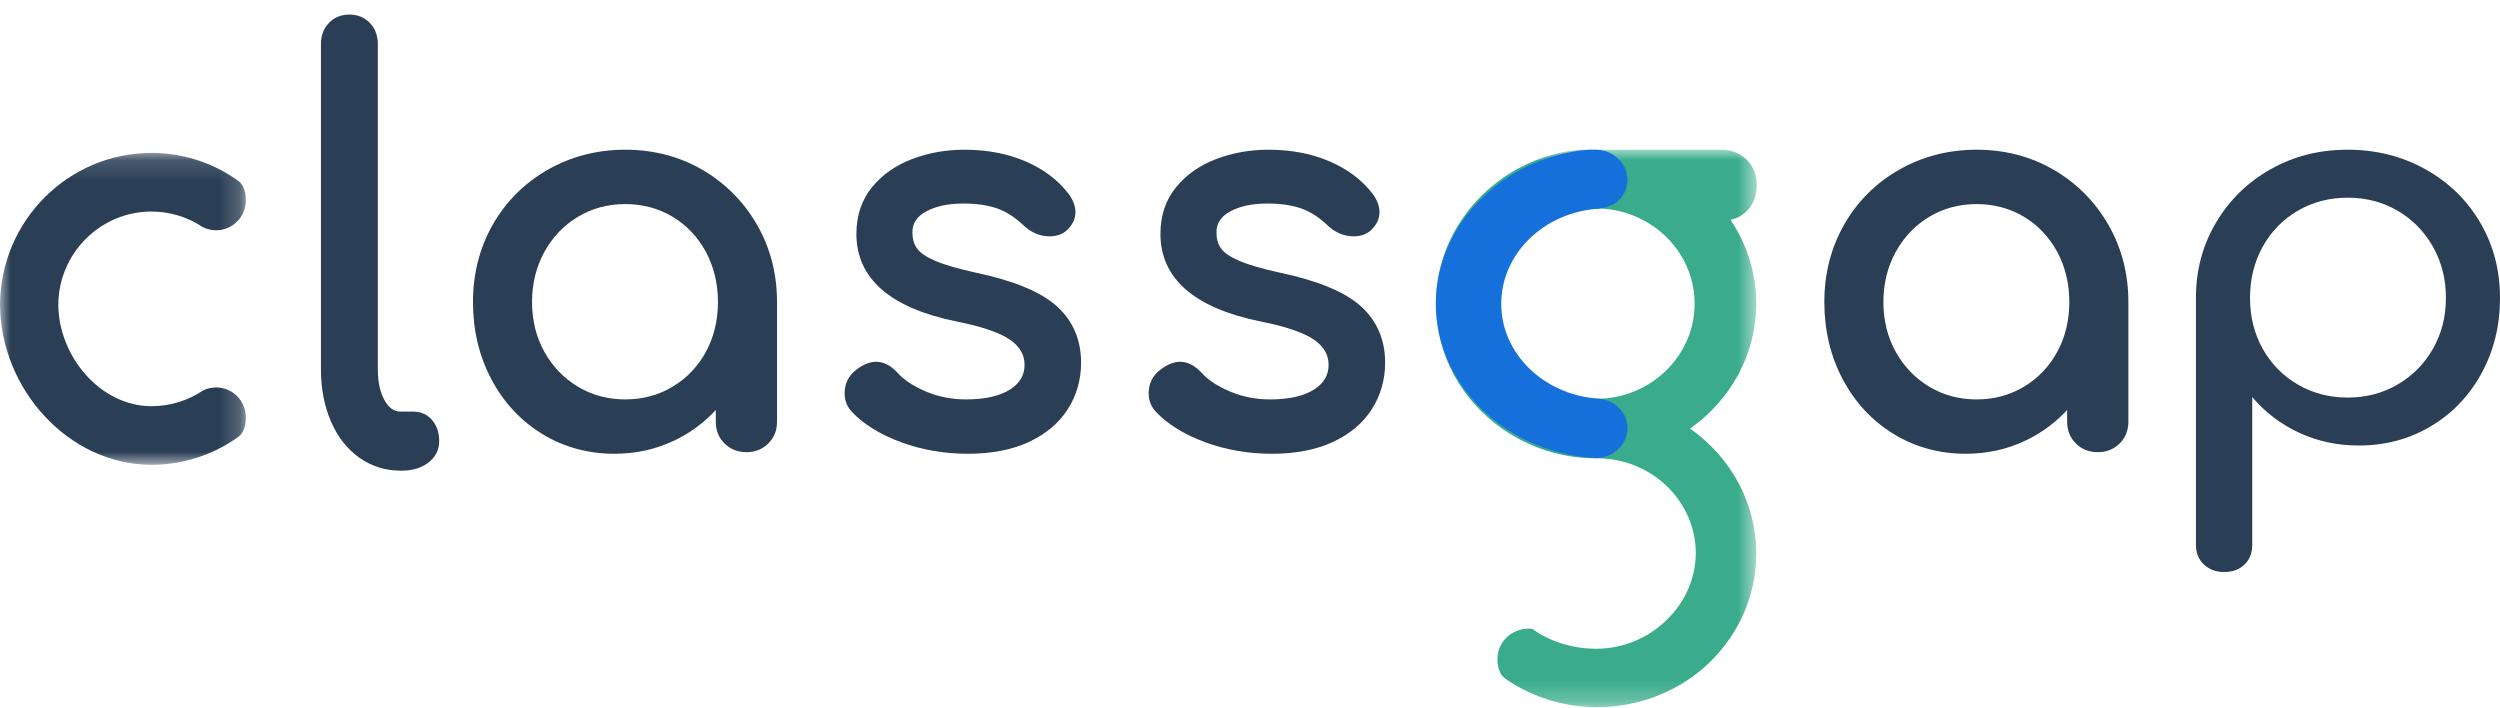
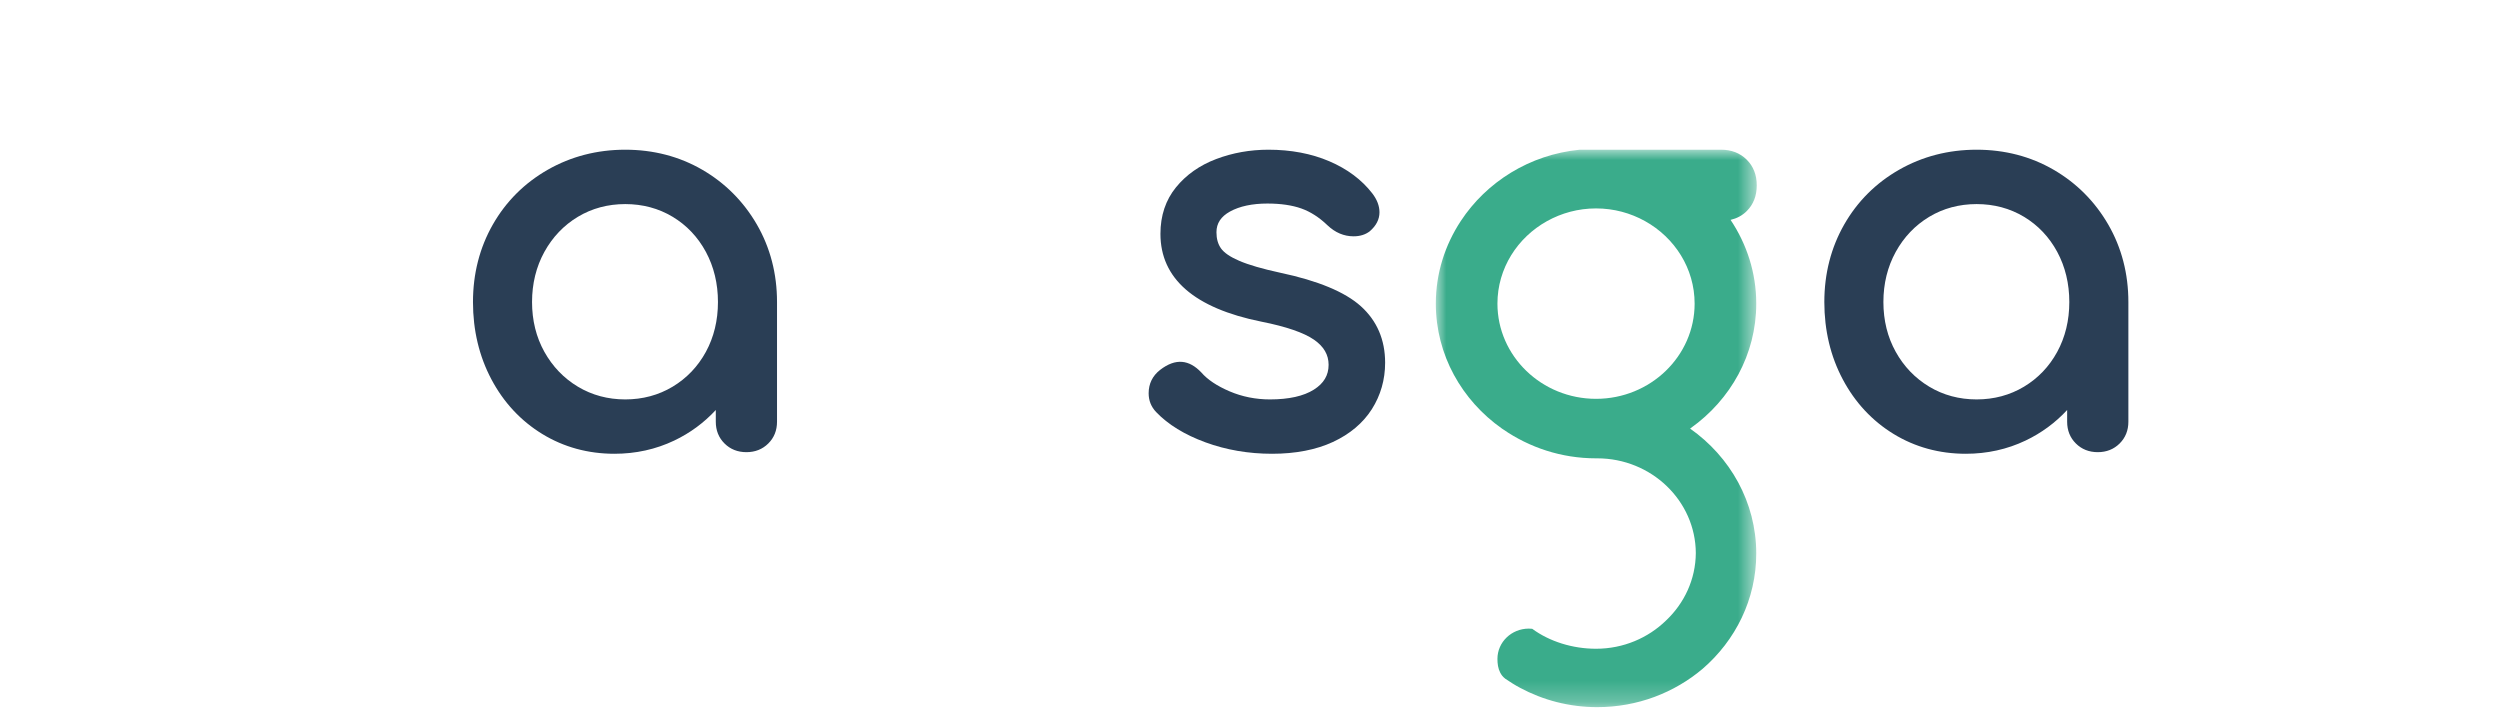
<svg xmlns="http://www.w3.org/2000/svg" xmlns:xlink="http://www.w3.org/1999/xlink" width="120px" height="34px" viewBox="0 0 120 34" version="1.1">
  <title>Basics / Logo / Principal</title>
  <defs>
    <polygon id="path-1" points="0 0 15.405 0 15.405 26.757 0 26.757" />
    <polygon id="path-3" points="0 0.154 11.8 0.154 11.8 15.124 0 15.124" />
  </defs>
  <g id="Simbols" stroke="none" stroke-width="1" fill="none" fill-rule="evenodd">
    <g id="Menu-/-Navbar-superior-finalizar-clase" transform="translate(-661, -16)">
      <g id="Group-6" transform="translate(0, 11)">
        <g id="Group" transform="translate(659, 2.5)">
          <g id="classgap_positivo" transform="translate(2, 3.2)">
            <g id="Fill-1-Clipped" transform="translate(68.919, 6.486)">
              <mask id="mask-2" fill="white">
                <use xlink:href="#path-1" />
              </mask>
              <g id="path-1" />
              <path d="M7.691,11.958 C5.081,11.958 2.958,9.908 2.958,7.388 C2.958,5.694 3.92,4.215 5.341,3.426 C6.035,3.041 6.835,2.818 7.691,2.818 C8.546,2.818 9.347,3.041 10.04,3.426 C11.462,4.215 12.423,5.694 12.423,7.388 C12.423,9.908 10.3,11.958 7.691,11.958 M15.381,7.388 C15.381,5.907 14.925,4.529 14.148,3.368 C14.447,3.298 14.708,3.162 14.925,2.946 C15.245,2.626 15.405,2.216 15.405,1.713 C15.405,1.21 15.245,0.8 14.925,0.48 C14.604,0.16 14.192,0 13.689,0 L8.477,0 L6.904,0 C4.501,0.237 2.429,1.55 1.197,3.426 C0.443,4.574 0,5.93 0,7.388 C0,9.852 1.255,12.034 3.175,13.386 C3.192,13.398 3.21,13.408 3.227,13.42 C4.488,14.292 6.025,14.814 7.691,14.814 C7.699,14.814 7.707,14.815 7.715,14.815 C7.726,14.815 7.737,14.814 7.748,14.814 C10.349,14.814 12.466,16.851 12.48,19.359 C12.472,20.627 11.925,21.773 11.051,22.598 C10.193,23.434 9.004,23.954 7.691,23.954 C6.566,23.954 5.459,23.608 4.627,22.996 C4.573,22.99 4.519,22.987 4.464,22.987 C3.632,22.987 2.958,23.637 2.958,24.44 C2.958,24.675 2.988,24.9 3.09,25.097 C3.148,25.207 3.205,25.291 3.336,25.394 C3.565,25.55 3.799,25.699 4.046,25.83 C5.145,26.419 6.406,26.757 7.749,26.757 C9.683,26.757 11.451,26.062 12.804,24.919 C14.382,23.558 15.381,21.583 15.381,19.384 C15.381,16.919 14.126,14.737 12.206,13.386 C12.217,13.378 12.228,13.369 12.239,13.361 C14.14,12.008 15.381,9.838 15.381,7.388" id="Fill-1" fill="#3AAC8B" fill-rule="nonzero" mask="url(#mask-2)" />
            </g>
-             <path d="M76.79,18.437 C76.734,18.433 76.675,18.43 76.619,18.425 C74.073,18.214 72.061,16.258 72.059,13.89 C72.058,11.484 74.1,9.485 76.748,9.315 C76.75,9.314 76.753,9.314 76.754,9.314 C77,9.279 77.43,9.173 77.67,8.947 L77.672,8.945 C77.706,8.914 77.737,8.881 77.767,8.847 C77.769,8.846 77.77,8.844 77.771,8.843 C77.801,8.809 77.829,8.774 77.855,8.738 C77.856,8.736 77.857,8.735 77.858,8.733 C77.884,8.696 77.909,8.659 77.931,8.62 C77.932,8.619 77.933,8.617 77.934,8.616 C77.957,8.576 77.977,8.535 77.996,8.494 C77.997,8.493 77.997,8.492 77.997,8.492 C78.074,8.321 78.118,8.134 78.118,7.937 C78.118,7.196 77.516,6.567 76.749,6.494 C76.698,6.489 76.646,6.487 76.593,6.487 C76.559,6.487 76.525,6.486 76.49,6.487 C76.49,6.487 76.49,6.487 76.489,6.487 C76.466,6.487 76.443,6.486 76.422,6.487 L76.245,6.487 C72.319,6.799 68.919,9.951 68.919,13.883 C68.919,13.886 68.919,13.889 68.919,13.893 C68.919,13.896 68.919,13.899 68.919,13.901 C68.94,17.779 72.245,20.974 76.427,21.277 C76.452,21.279 76.476,21.28 76.5,21.282 C76.533,21.284 76.565,21.286 76.598,21.286 C77.439,21.286 78.119,20.636 78.119,19.846 C78.119,19.117 77.539,18.526 76.79,18.437" id="Fill-4" fill="#1670DB" fill-rule="nonzero" />
            <g id="Fill-8-Clipped" transform="translate(0, 6.486)">
              <mask id="mask-4" fill="white">
                <use xlink:href="#path-3" />
              </mask>
              <g id="path-3" />
-               <path d="M10.376,11.411 C10.147,11.411 9.928,11.465 9.736,11.563 C9.028,12.035 8.182,12.311 7.271,12.311 C4.812,12.311 2.811,9.911 2.798,7.44 C2.814,4.972 4.813,2.968 7.271,2.968 C8.181,2.968 9.028,3.244 9.736,3.716 C9.928,3.813 10.147,3.867 10.376,3.867 C11.162,3.867 11.799,3.227 11.799,2.436 C11.799,2.205 11.771,1.983 11.675,1.79 C11.62,1.681 11.566,1.598 11.443,1.497 C11.226,1.343 11.004,1.197 10.771,1.067 C9.733,0.487 8.54,0.154 7.271,0.154 C3.274,0.154 0.021,3.417 0.002,7.433 L-0,7.433 L0.001,7.444 C0,7.446 0,7.449 0,7.451 L0.002,7.451 C0.021,11.467 3.274,15.124 7.271,15.124 C8.54,15.124 9.733,14.791 10.771,14.212 C11.004,14.082 11.226,13.936 11.443,13.782 C11.566,13.681 11.62,13.598 11.675,13.489 C11.771,13.296 11.8,13.074 11.8,12.843 C11.8,12.052 11.162,11.411 10.376,11.411" id="Fill-8" fill="#2A3E55" fill-rule="nonzero" mask="url(#mask-4)" />
            </g>
-             <path d="M19.839,19.057 L19.225,19.057 C18.915,19.057 18.665,18.88 18.46,18.516 C18.245,18.133 18.136,17.634 18.136,17.034 L18.136,1.417 C18.136,1.007 18.006,0.664 17.752,0.399 C17.496,0.135 17.167,0 16.771,0 C16.374,0 16.044,0.135 15.789,0.399 C15.535,0.664 15.405,1.006 15.405,1.417 L15.405,17.034 C15.405,17.95 15.567,18.789 15.884,19.526 C16.204,20.269 16.662,20.855 17.245,21.268 C17.831,21.682 18.497,21.892 19.225,21.892 L19.274,21.892 C19.793,21.892 20.225,21.762 20.559,21.507 C20.905,21.242 21.081,20.895 21.081,20.474 C21.081,20.067 20.966,19.726 20.739,19.462 C20.508,19.193 20.205,19.057 19.839,19.057" id="Fill-11" fill="#2A3E55" fill-rule="nonzero" />
            <path d="M27.739,9.706 C28.414,9.301 29.179,9.096 30.013,9.096 C30.847,9.096 31.612,9.301 32.287,9.706 C32.961,10.112 33.498,10.679 33.882,11.39 C34.267,12.105 34.462,12.915 34.462,13.797 C34.462,14.678 34.267,15.483 33.883,16.189 C33.498,16.894 32.961,17.456 32.287,17.861 C31.613,18.266 30.847,18.472 30.013,18.472 C29.179,18.472 28.413,18.266 27.739,17.861 C27.063,17.456 26.522,16.892 26.13,16.188 C25.737,15.483 25.538,14.679 25.538,13.797 C25.538,12.915 25.737,12.105 26.13,11.391 C26.522,10.68 27.063,10.113 27.739,9.706 M33.708,7.447 L33.708,7.447 C32.608,6.81 31.365,6.486 30.013,6.486 C28.661,6.486 27.409,6.81 26.293,7.447 C25.177,8.084 24.289,8.969 23.656,10.078 C23.023,11.187 22.703,12.438 22.703,13.797 C22.703,15.154 23.001,16.405 23.589,17.511 C24.178,18.621 25,19.502 26.03,20.132 C27.061,20.762 28.226,21.081 29.493,21.081 C30.514,21.081 31.479,20.868 32.361,20.448 C33.122,20.086 33.792,19.592 34.358,18.98 L34.358,19.544 C34.358,19.961 34.499,20.312 34.777,20.587 C35.055,20.864 35.408,21.004 35.828,21.004 C36.247,21.004 36.6,20.864 36.878,20.587 C37.157,20.311 37.297,19.96 37.297,19.544 L37.297,13.797 C37.297,12.438 36.972,11.187 36.33,10.077 C35.688,8.969 34.806,8.084 33.708,7.447" id="Fill-13" fill="#2A3E55" fill-rule="nonzero" />
-             <path d="M50.724,13.996 L50.724,13.996 C49.963,13.313 48.663,12.773 46.86,12.392 C46.003,12.206 45.34,12.014 44.89,11.82 C44.457,11.634 44.162,11.433 44.014,11.223 C43.867,11.015 43.795,10.761 43.795,10.446 C43.795,10.02 44.008,9.695 44.447,9.453 C44.909,9.199 45.513,9.07 46.241,9.07 C46.878,9.07 47.427,9.15 47.87,9.307 C48.308,9.463 48.731,9.735 49.126,10.115 C49.495,10.465 49.915,10.643 50.375,10.643 C50.683,10.643 50.942,10.564 51.152,10.403 C51.463,10.135 51.621,9.828 51.621,9.493 C51.621,9.185 51.503,8.877 51.27,8.576 C50.765,7.924 50.072,7.407 49.209,7.039 C48.351,6.672 47.368,6.486 46.29,6.486 C45.409,6.486 44.565,6.637 43.782,6.934 C42.991,7.233 42.342,7.69 41.853,8.291 C41.358,8.898 41.107,9.65 41.107,10.523 C41.107,12.672 42.734,14.09 45.944,14.738 C47.135,14.974 47.987,15.266 48.478,15.606 C48.949,15.933 49.179,16.327 49.179,16.812 C49.179,17.312 48.947,17.702 48.471,18.003 C47.978,18.314 47.269,18.472 46.364,18.472 C45.679,18.472 45.026,18.341 44.422,18.083 C43.821,17.826 43.366,17.522 43.065,17.174 C42.488,16.569 41.843,16.474 41.088,17.057 C40.725,17.342 40.541,17.719 40.541,18.178 C40.541,18.527 40.662,18.83 40.901,19.08 C41.47,19.677 42.266,20.165 43.266,20.532 C44.26,20.896 45.336,21.081 46.462,21.081 C47.592,21.081 48.576,20.89 49.385,20.515 C50.202,20.135 50.83,19.606 51.253,18.942 C51.677,18.276 51.892,17.525 51.892,16.709 C51.892,15.605 51.499,14.692 50.724,13.996" id="Fill-15" fill="#2A3E55" fill-rule="nonzero" />
            <path d="M65.318,13.996 L65.318,13.996 C64.557,13.313 63.257,12.773 61.454,12.392 C60.597,12.206 59.935,12.014 59.485,11.82 C59.051,11.634 58.757,11.433 58.608,11.223 C58.461,11.015 58.39,10.761 58.39,10.446 C58.39,10.02 58.603,9.695 59.041,9.453 C59.503,9.199 60.107,9.07 60.835,9.07 C61.473,9.07 62.021,9.15 62.464,9.307 C62.903,9.463 63.326,9.735 63.72,10.115 C64.089,10.465 64.51,10.643 64.97,10.643 C65.277,10.643 65.537,10.564 65.747,10.403 C66.058,10.135 66.215,9.828 66.215,9.493 C66.215,9.185 66.098,8.877 65.865,8.576 C65.359,7.924 64.666,7.407 63.804,7.039 C62.946,6.672 61.963,6.486 60.885,6.486 C60.003,6.486 59.159,6.637 58.377,6.934 C57.586,7.233 56.937,7.69 56.448,8.291 C55.953,8.898 55.701,9.649 55.701,10.523 C55.701,12.672 57.329,14.09 60.539,14.738 C61.729,14.974 62.582,15.266 63.073,15.606 C63.544,15.933 63.773,16.327 63.773,16.812 C63.773,17.313 63.542,17.702 63.065,18.003 C62.573,18.314 61.864,18.472 60.958,18.472 C60.273,18.472 59.62,18.341 59.017,18.083 C58.416,17.826 57.96,17.522 57.66,17.174 C57.082,16.569 56.437,16.474 55.683,17.057 C55.319,17.342 55.135,17.719 55.135,18.178 C55.135,18.527 55.256,18.829 55.496,19.08 C56.065,19.677 56.861,20.165 57.861,20.532 C58.855,20.896 59.93,21.081 61.057,21.081 C62.187,21.081 63.17,20.89 63.98,20.515 C64.796,20.136 65.424,19.606 65.848,18.942 C66.271,18.276 66.486,17.525 66.486,16.709 C66.486,15.605 66.093,14.692 65.318,13.996" id="Fill-17" fill="#2A3E55" fill-rule="nonzero" />
            <path d="M92.604,9.706 C93.279,9.301 94.044,9.096 94.878,9.096 C95.712,9.096 96.477,9.301 97.152,9.706 C97.826,10.112 98.363,10.679 98.747,11.39 C99.132,12.105 99.327,12.915 99.327,13.797 C99.327,14.678 99.132,15.483 98.747,16.189 C98.363,16.894 97.826,17.456 97.152,17.861 C96.478,18.266 95.713,18.472 94.878,18.472 C94.043,18.472 93.278,18.266 92.604,17.861 C91.928,17.456 91.386,16.892 90.995,16.188 C90.602,15.483 90.403,14.679 90.403,13.797 C90.403,12.915 90.602,12.105 90.995,11.391 C91.387,10.68 91.928,10.113 92.604,9.706 M98.572,7.447 L98.572,7.447 C97.473,6.81 96.23,6.486 94.878,6.486 C93.526,6.486 92.274,6.81 91.158,7.447 C90.042,8.084 89.154,8.969 88.521,10.078 C87.888,11.187 87.568,12.438 87.568,13.797 C87.568,15.154 87.865,16.405 88.454,17.511 C89.043,18.621 89.865,19.502 90.895,20.132 C91.926,20.762 93.091,21.081 94.358,21.081 C95.379,21.081 96.343,20.868 97.225,20.448 C97.986,20.086 98.657,19.592 99.223,18.98 L99.223,19.544 C99.223,19.961 99.364,20.312 99.642,20.587 C99.92,20.864 100.273,21.004 100.693,21.004 C101.111,21.004 101.465,20.864 101.743,20.587 C102.021,20.311 102.162,19.96 102.162,19.544 L102.162,13.797 C102.162,12.438 101.837,11.187 101.195,10.077 C100.554,8.969 99.671,8.084 98.572,7.447" id="Fill-19" fill="#2A3E55" fill-rule="nonzero" />
-             <path d="M115.086,17.756 C115.802,17.338 116.367,16.767 116.782,16.042 C117.196,15.317 117.404,14.503 117.404,13.599 C117.404,12.695 117.196,11.876 116.782,11.142 C116.367,10.41 115.802,9.834 115.086,9.416 C114.371,8.998 113.572,8.789 112.69,8.789 C111.806,8.789 111.007,8.998 110.292,9.416 C109.577,9.834 109.016,10.41 108.61,11.142 C108.204,11.876 108.001,12.695 108.001,13.599 C108.001,14.503 108.204,15.317 108.61,16.042 C109.016,16.767 109.577,17.338 110.292,17.756 C111.007,18.174 111.806,18.383 112.69,18.383 C113.572,18.383 114.371,18.174 115.086,17.756 M116.411,7.42 C117.532,8.043 118.411,8.896 119.046,9.979 C119.683,11.062 120,12.268 120,13.599 C120,14.929 119.704,16.136 119.113,17.219 C118.521,18.302 117.709,19.15 116.676,19.764 C115.643,20.378 114.491,20.685 113.219,20.685 C112.195,20.685 111.241,20.481 110.358,20.071 C109.476,19.662 108.725,19.091 108.107,18.357 L108.107,25.453 C108.107,25.844 107.983,26.16 107.736,26.399 C107.489,26.637 107.162,26.757 106.756,26.757 C106.367,26.757 106.045,26.637 105.79,26.399 C105.533,26.16 105.405,25.844 105.405,25.453 L105.405,13.599 C105.405,12.268 105.728,11.062 106.372,9.979 C107.016,8.896 107.89,8.043 108.995,7.42 C110.098,6.798 111.329,6.486 112.69,6.486 C114.049,6.486 115.29,6.798 116.411,7.42" id="Fill-6" fill="#2A3E55" fill-rule="nonzero" />
          </g>
        </g>
      </g>
    </g>
  </g>
</svg>